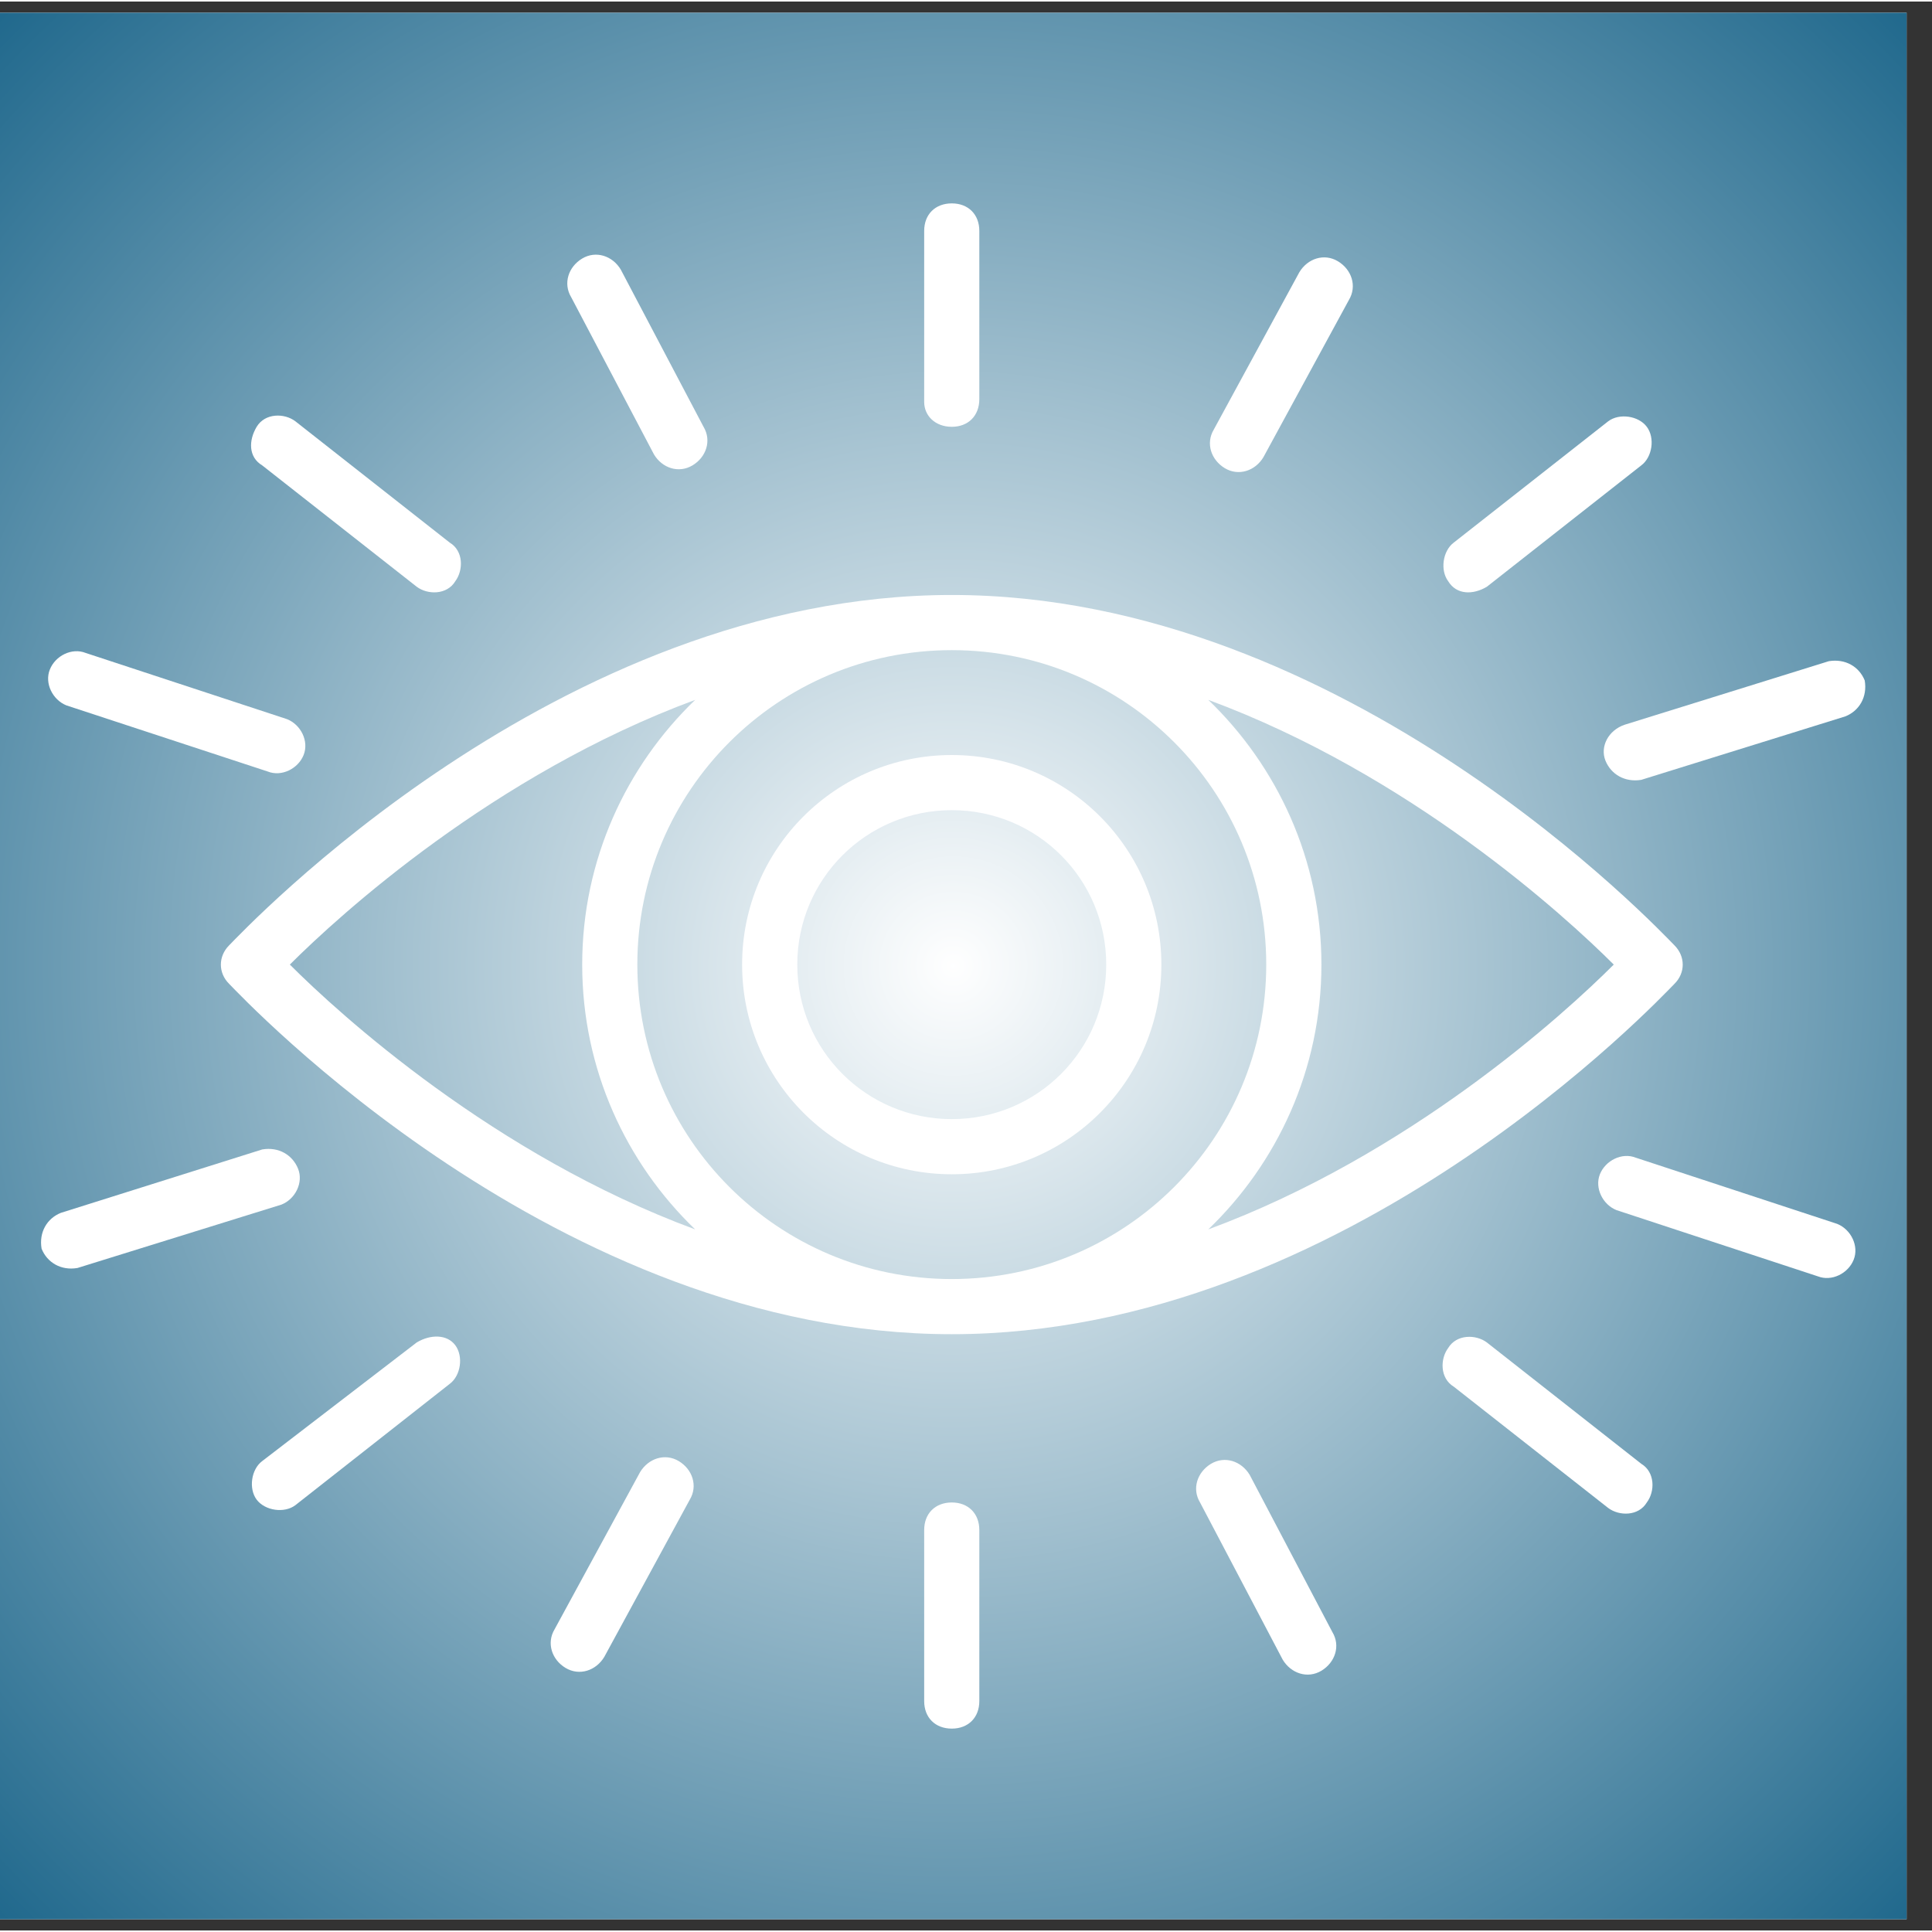
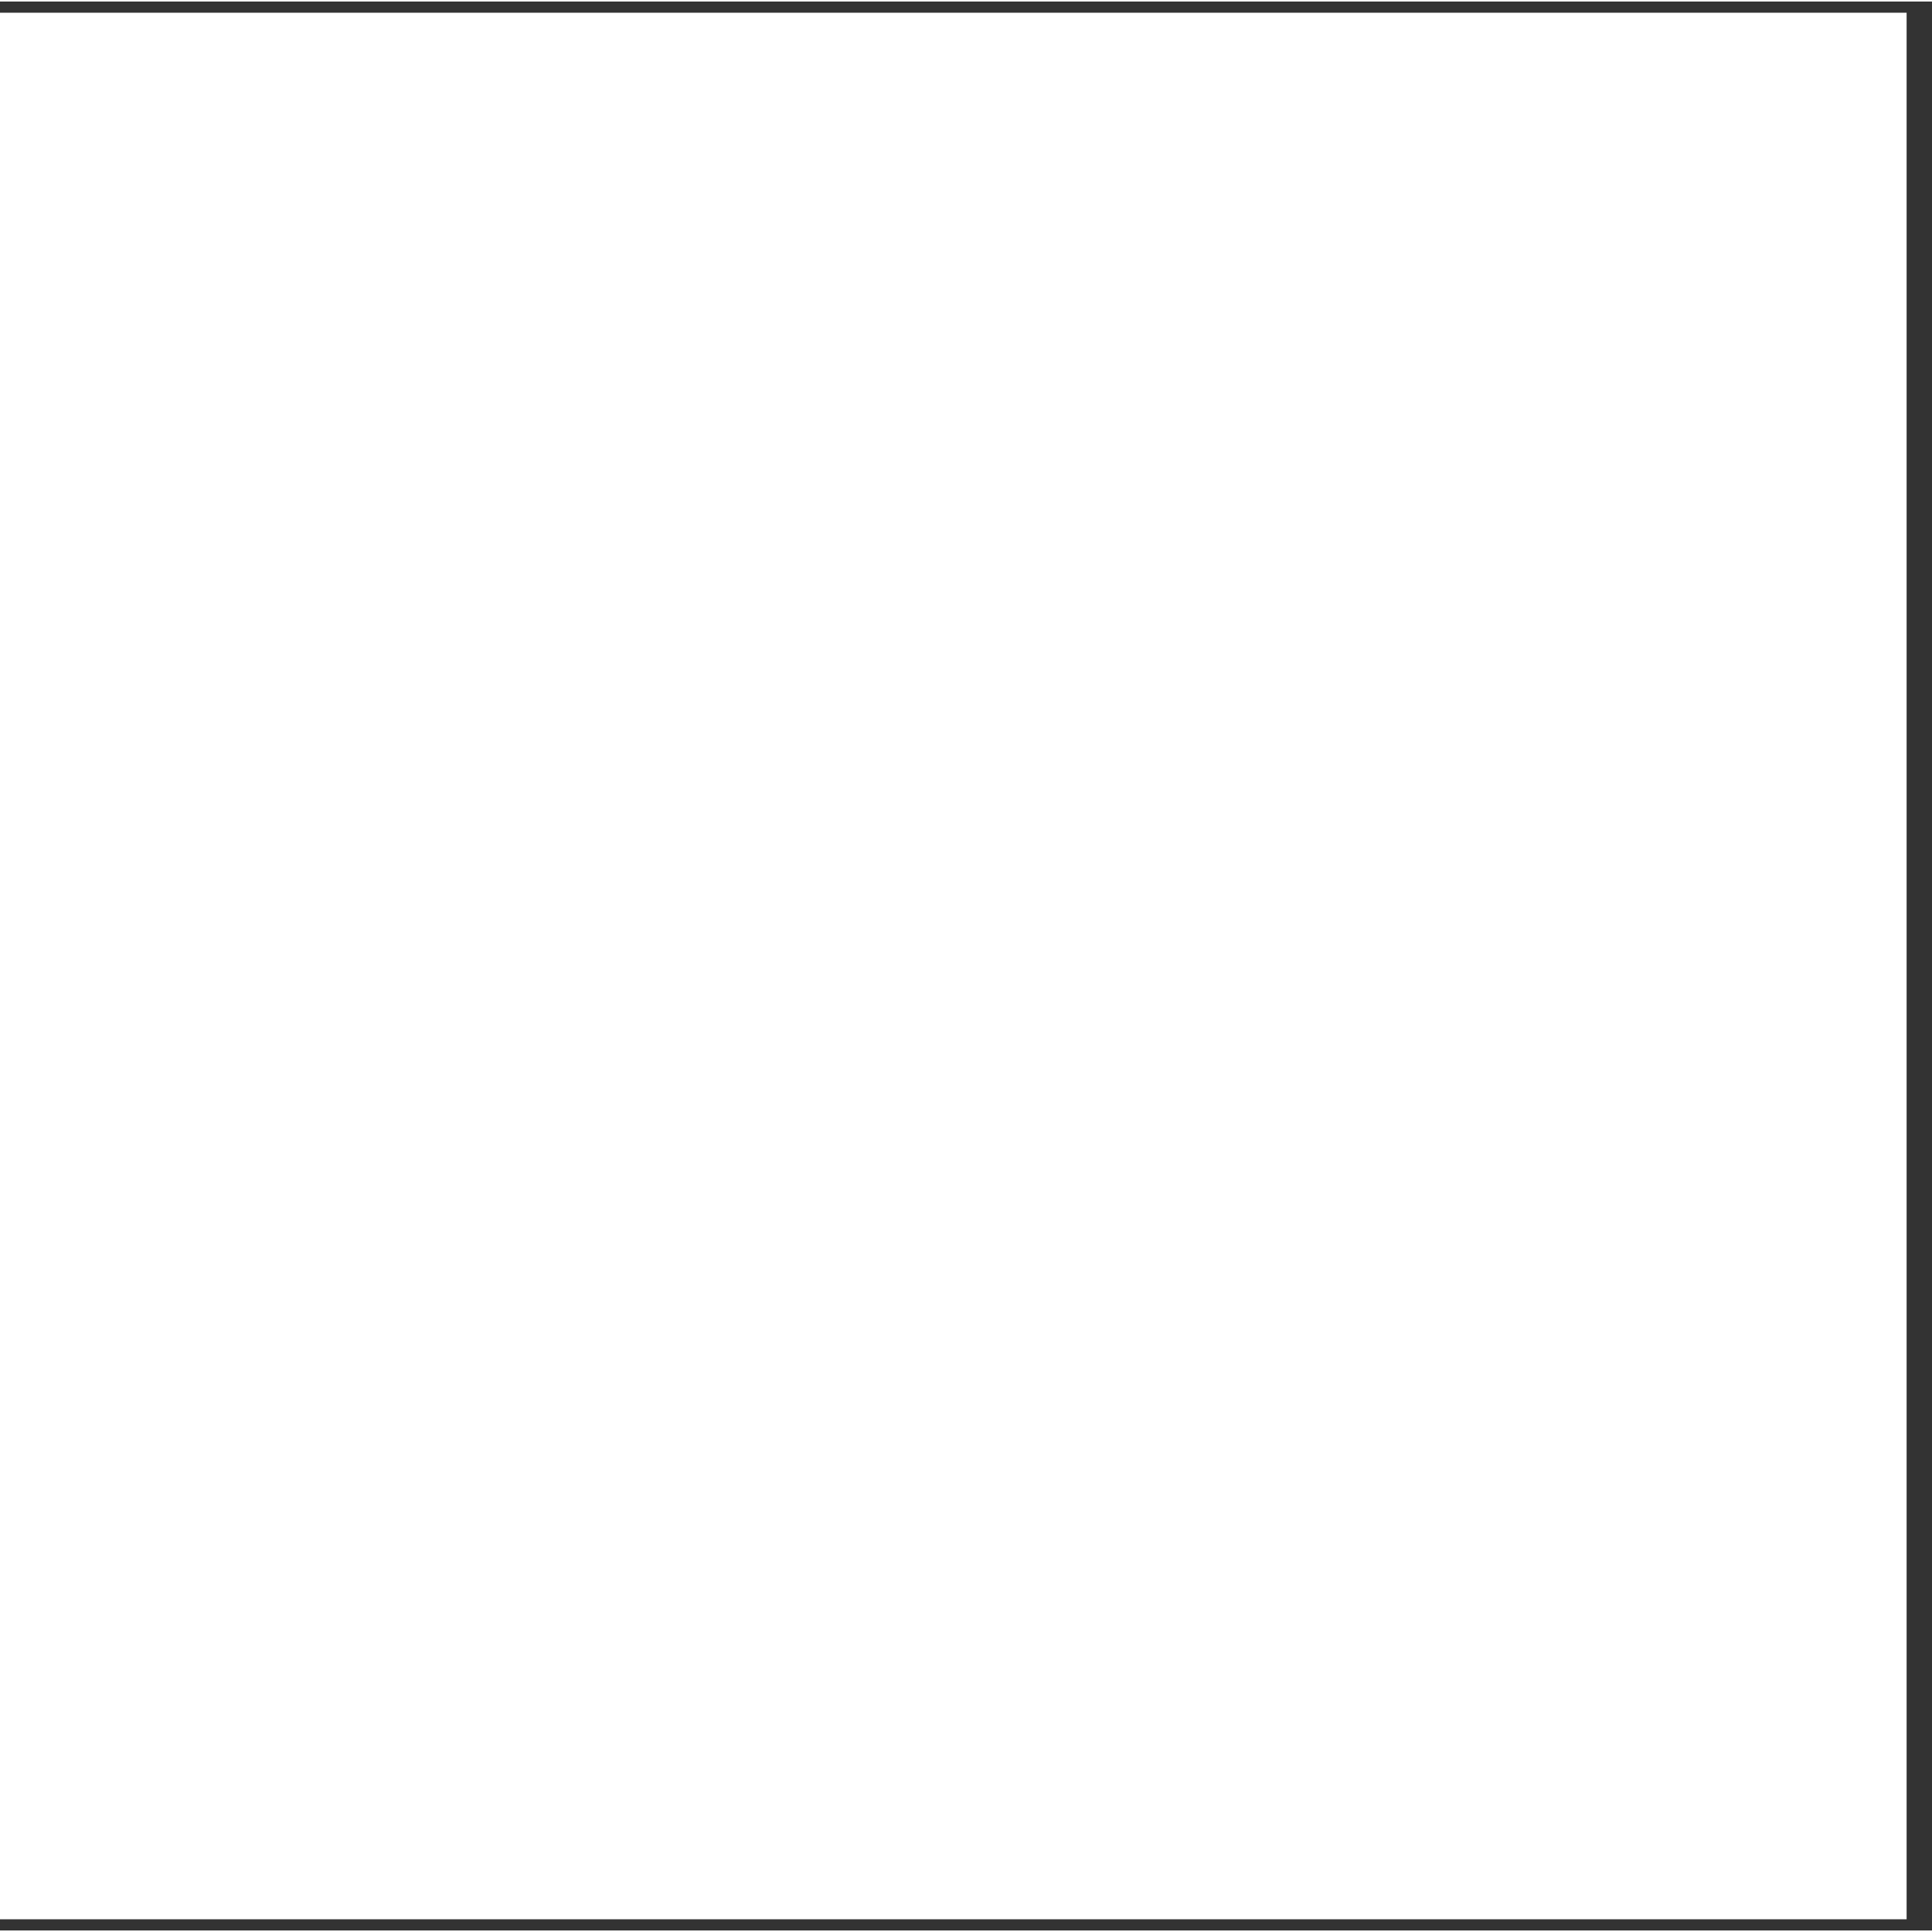
<svg xmlns="http://www.w3.org/2000/svg" width="100" zoomAndPan="magnify" viewBox="0 0 75.12 75" height="100" preserveAspectRatio="xMidYMid meet">
  <rect x="0" y="0" width="75.12" height="75" fill="#333333" stroke="none" />
  <defs>
    <clipPath id="cf1d8b8d5a">
      <path d="M 0 0.434 L 74.133 0.434 L 74.133 74.566 L 0 74.566 Z M 0 0.434 " clip-rule="nonzero" />
    </clipPath>
    <radialGradient gradientTransform="matrix(1, 0, 0, 1, 0, 0.434)" gradientUnits="userSpaceOnUse" r="52.419" cx="37.066" id="6ebda204af" cy="37.066" fx="37.066" fy="37.066">
      <stop stop-opacity="1" stop-color="rgb(99.829%, 99.884%, 99.911%)" offset="0" />
      <stop stop-opacity="1" stop-color="rgb(99.489%, 99.654%, 99.738%)" offset="0.004" />
      <stop stop-opacity="1" stop-color="rgb(99.149%, 99.425%, 99.562%)" offset="0.008" />
      <stop stop-opacity="1" stop-color="rgb(98.808%, 99.194%, 99.388%)" offset="0.012" />
      <stop stop-opacity="1" stop-color="rgb(98.468%, 98.965%, 99.213%)" offset="0.016" />
      <stop stop-opacity="1" stop-color="rgb(98.128%, 98.735%, 99.039%)" offset="0.02" />
      <stop stop-opacity="1" stop-color="rgb(97.787%, 98.506%, 98.863%)" offset="0.023" />
      <stop stop-opacity="1" stop-color="rgb(97.447%, 98.276%, 98.689%)" offset="0.027" />
      <stop stop-opacity="1" stop-color="rgb(97.107%, 98.047%, 98.515%)" offset="0.031" />
      <stop stop-opacity="1" stop-color="rgb(96.767%, 97.816%, 98.34%)" offset="0.035" />
      <stop stop-opacity="1" stop-color="rgb(96.426%, 97.588%, 98.166%)" offset="0.039" />
      <stop stop-opacity="1" stop-color="rgb(96.086%, 97.357%, 97.99%)" offset="0.043" />
      <stop stop-opacity="1" stop-color="rgb(95.746%, 97.128%, 97.816%)" offset="0.047" />
      <stop stop-opacity="1" stop-color="rgb(95.406%, 96.898%, 97.641%)" offset="0.051" />
      <stop stop-opacity="1" stop-color="rgb(95.065%, 96.669%, 97.467%)" offset="0.055" />
      <stop stop-opacity="1" stop-color="rgb(94.725%, 96.439%, 97.293%)" offset="0.059" />
      <stop stop-opacity="1" stop-color="rgb(94.385%, 96.21%, 97.118%)" offset="0.062" />
      <stop stop-opacity="1" stop-color="rgb(94.044%, 95.979%, 96.944%)" offset="0.066" />
      <stop stop-opacity="1" stop-color="rgb(93.704%, 95.749%, 96.768%)" offset="0.07" />
      <stop stop-opacity="1" stop-color="rgb(93.364%, 95.52%, 96.594%)" offset="0.074" />
      <stop stop-opacity="1" stop-color="rgb(93.024%, 95.29%, 96.419%)" offset="0.078" />
      <stop stop-opacity="1" stop-color="rgb(92.683%, 95.061%, 96.245%)" offset="0.082" />
      <stop stop-opacity="1" stop-color="rgb(92.343%, 94.83%, 96.071%)" offset="0.086" />
      <stop stop-opacity="1" stop-color="rgb(92.003%, 94.601%, 95.895%)" offset="0.09" />
      <stop stop-opacity="1" stop-color="rgb(91.663%, 94.371%, 95.721%)" offset="0.094" />
      <stop stop-opacity="1" stop-color="rgb(91.322%, 94.142%, 95.546%)" offset="0.098" />
      <stop stop-opacity="1" stop-color="rgb(90.982%, 93.912%, 95.372%)" offset="0.102" />
      <stop stop-opacity="1" stop-color="rgb(90.642%, 93.683%, 95.197%)" offset="0.105" />
      <stop stop-opacity="1" stop-color="rgb(90.302%, 93.452%, 95.023%)" offset="0.109" />
      <stop stop-opacity="1" stop-color="rgb(89.961%, 93.224%, 94.849%)" offset="0.113" />
      <stop stop-opacity="1" stop-color="rgb(89.621%, 92.993%, 94.673%)" offset="0.117" />
      <stop stop-opacity="1" stop-color="rgb(89.281%, 92.764%, 94.499%)" offset="0.121" />
      <stop stop-opacity="1" stop-color="rgb(88.94%, 92.534%, 94.324%)" offset="0.125" />
      <stop stop-opacity="1" stop-color="rgb(88.6%, 92.305%, 94.15%)" offset="0.129" />
      <stop stop-opacity="1" stop-color="rgb(88.26%, 92.075%, 93.974%)" offset="0.133" />
      <stop stop-opacity="1" stop-color="rgb(87.92%, 91.844%, 93.8%)" offset="0.137" />
      <stop stop-opacity="1" stop-color="rgb(87.579%, 91.615%, 93.626%)" offset="0.141" />
      <stop stop-opacity="1" stop-color="rgb(87.239%, 91.385%, 93.451%)" offset="0.145" />
      <stop stop-opacity="1" stop-color="rgb(86.899%, 91.156%, 93.277%)" offset="0.148" />
      <stop stop-opacity="1" stop-color="rgb(86.559%, 90.926%, 93.102%)" offset="0.152" />
      <stop stop-opacity="1" stop-color="rgb(86.218%, 90.697%, 92.928%)" offset="0.156" />
      <stop stop-opacity="1" stop-color="rgb(85.88%, 90.466%, 92.752%)" offset="0.16" />
      <stop stop-opacity="1" stop-color="rgb(85.539%, 90.237%, 92.578%)" offset="0.164" />
      <stop stop-opacity="1" stop-color="rgb(85.199%, 90.007%, 92.403%)" offset="0.168" />
      <stop stop-opacity="1" stop-color="rgb(84.859%, 89.778%, 92.229%)" offset="0.172" />
      <stop stop-opacity="1" stop-color="rgb(84.518%, 89.548%, 92.055%)" offset="0.176" />
      <stop stop-opacity="1" stop-color="rgb(84.178%, 89.319%, 91.879%)" offset="0.18" />
      <stop stop-opacity="1" stop-color="rgb(83.838%, 89.088%, 91.705%)" offset="0.184" />
      <stop stop-opacity="1" stop-color="rgb(83.498%, 88.86%, 91.53%)" offset="0.188" />
      <stop stop-opacity="1" stop-color="rgb(83.157%, 88.629%, 91.356%)" offset="0.191" />
      <stop stop-opacity="1" stop-color="rgb(82.817%, 88.4%, 91.18%)" offset="0.195" />
      <stop stop-opacity="1" stop-color="rgb(82.477%, 88.17%, 91.006%)" offset="0.199" />
      <stop stop-opacity="1" stop-color="rgb(82.137%, 87.941%, 90.833%)" offset="0.203" />
      <stop stop-opacity="1" stop-color="rgb(81.796%, 87.711%, 90.657%)" offset="0.207" />
      <stop stop-opacity="1" stop-color="rgb(81.456%, 87.48%, 90.483%)" offset="0.211" />
      <stop stop-opacity="1" stop-color="rgb(81.116%, 87.251%, 90.308%)" offset="0.215" />
      <stop stop-opacity="1" stop-color="rgb(80.775%, 87.021%, 90.134%)" offset="0.219" />
      <stop stop-opacity="1" stop-color="rgb(80.435%, 86.792%, 89.958%)" offset="0.223" />
      <stop stop-opacity="1" stop-color="rgb(80.095%, 86.562%, 89.784%)" offset="0.227" />
      <stop stop-opacity="1" stop-color="rgb(79.755%, 86.333%, 89.61%)" offset="0.23" />
      <stop stop-opacity="1" stop-color="rgb(79.414%, 86.102%, 89.435%)" offset="0.234" />
      <stop stop-opacity="1" stop-color="rgb(79.074%, 85.873%, 89.261%)" offset="0.238" />
      <stop stop-opacity="1" stop-color="rgb(78.734%, 85.643%, 89.085%)" offset="0.242" />
      <stop stop-opacity="1" stop-color="rgb(78.394%, 85.414%, 88.911%)" offset="0.246" />
      <stop stop-opacity="1" stop-color="rgb(78.053%, 85.184%, 88.736%)" offset="0.25" />
      <stop stop-opacity="1" stop-color="rgb(77.713%, 84.955%, 88.562%)" offset="0.254" />
      <stop stop-opacity="1" stop-color="rgb(77.373%, 84.724%, 88.388%)" offset="0.258" />
      <stop stop-opacity="1" stop-color="rgb(77.032%, 84.496%, 88.213%)" offset="0.262" />
      <stop stop-opacity="1" stop-color="rgb(76.692%, 84.265%, 88.039%)" offset="0.266" />
      <stop stop-opacity="1" stop-color="rgb(76.352%, 84.036%, 87.863%)" offset="0.27" />
      <stop stop-opacity="1" stop-color="rgb(76.012%, 83.806%, 87.689%)" offset="0.273" />
      <stop stop-opacity="1" stop-color="rgb(75.671%, 83.575%, 87.514%)" offset="0.277" />
      <stop stop-opacity="1" stop-color="rgb(75.331%, 83.347%, 87.34%)" offset="0.281" />
      <stop stop-opacity="1" stop-color="rgb(74.991%, 83.116%, 87.166%)" offset="0.285" />
      <stop stop-opacity="1" stop-color="rgb(74.651%, 82.887%, 86.99%)" offset="0.289" />
      <stop stop-opacity="1" stop-color="rgb(74.31%, 82.657%, 86.816%)" offset="0.293" />
      <stop stop-opacity="1" stop-color="rgb(73.97%, 82.428%, 86.641%)" offset="0.297" />
      <stop stop-opacity="1" stop-color="rgb(73.63%, 82.198%, 86.467%)" offset="0.301" />
      <stop stop-opacity="1" stop-color="rgb(73.289%, 81.969%, 86.292%)" offset="0.305" />
      <stop stop-opacity="1" stop-color="rgb(72.949%, 81.738%, 86.118%)" offset="0.309" />
      <stop stop-opacity="1" stop-color="rgb(72.609%, 81.509%, 85.944%)" offset="0.312" />
      <stop stop-opacity="1" stop-color="rgb(72.269%, 81.279%, 85.768%)" offset="0.316" />
      <stop stop-opacity="1" stop-color="rgb(71.928%, 81.05%, 85.594%)" offset="0.32" />
      <stop stop-opacity="1" stop-color="rgb(71.59%, 80.82%, 85.419%)" offset="0.324" />
      <stop stop-opacity="1" stop-color="rgb(71.249%, 80.591%, 85.245%)" offset="0.328" />
      <stop stop-opacity="1" stop-color="rgb(70.909%, 80.36%, 85.069%)" offset="0.332" />
      <stop stop-opacity="1" stop-color="rgb(70.569%, 80.132%, 84.895%)" offset="0.336" />
      <stop stop-opacity="1" stop-color="rgb(70.229%, 79.901%, 84.72%)" offset="0.34" />
      <stop stop-opacity="1" stop-color="rgb(69.888%, 79.672%, 84.546%)" offset="0.344" />
      <stop stop-opacity="1" stop-color="rgb(69.548%, 79.442%, 84.372%)" offset="0.348" />
      <stop stop-opacity="1" stop-color="rgb(69.208%, 79.211%, 84.196%)" offset="0.352" />
      <stop stop-opacity="1" stop-color="rgb(68.867%, 78.983%, 84.023%)" offset="0.355" />
      <stop stop-opacity="1" stop-color="rgb(68.527%, 78.752%, 83.847%)" offset="0.359" />
      <stop stop-opacity="1" stop-color="rgb(68.187%, 78.523%, 83.673%)" offset="0.363" />
      <stop stop-opacity="1" stop-color="rgb(67.847%, 78.293%, 83.498%)" offset="0.367" />
      <stop stop-opacity="1" stop-color="rgb(67.506%, 78.064%, 83.324%)" offset="0.371" />
      <stop stop-opacity="1" stop-color="rgb(67.166%, 77.834%, 83.15%)" offset="0.375" />
      <stop stop-opacity="1" stop-color="rgb(66.826%, 77.605%, 82.974%)" offset="0.379" />
      <stop stop-opacity="1" stop-color="rgb(66.486%, 77.374%, 82.8%)" offset="0.383" />
      <stop stop-opacity="1" stop-color="rgb(66.145%, 77.145%, 82.625%)" offset="0.387" />
      <stop stop-opacity="1" stop-color="rgb(65.805%, 76.915%, 82.451%)" offset="0.391" />
      <stop stop-opacity="1" stop-color="rgb(65.465%, 76.686%, 82.275%)" offset="0.395" />
      <stop stop-opacity="1" stop-color="rgb(65.125%, 76.456%, 82.101%)" offset="0.398" />
      <stop stop-opacity="1" stop-color="rgb(64.784%, 76.227%, 81.927%)" offset="0.402" />
      <stop stop-opacity="1" stop-color="rgb(64.444%, 75.996%, 81.752%)" offset="0.406" />
      <stop stop-opacity="1" stop-color="rgb(64.104%, 75.768%, 81.578%)" offset="0.41" />
      <stop stop-opacity="1" stop-color="rgb(63.763%, 75.537%, 81.403%)" offset="0.414" />
      <stop stop-opacity="1" stop-color="rgb(63.423%, 75.307%, 81.229%)" offset="0.418" />
      <stop stop-opacity="1" stop-color="rgb(63.083%, 75.078%, 81.053%)" offset="0.422" />
      <stop stop-opacity="1" stop-color="rgb(62.743%, 74.847%, 80.879%)" offset="0.426" />
      <stop stop-opacity="1" stop-color="rgb(62.402%, 74.619%, 80.705%)" offset="0.43" />
      <stop stop-opacity="1" stop-color="rgb(62.062%, 74.388%, 80.53%)" offset="0.434" />
      <stop stop-opacity="1" stop-color="rgb(61.722%, 74.159%, 80.356%)" offset="0.438" />
      <stop stop-opacity="1" stop-color="rgb(61.382%, 73.929%, 80.18%)" offset="0.441" />
      <stop stop-opacity="1" stop-color="rgb(61.041%, 73.7%, 80.006%)" offset="0.445" />
      <stop stop-opacity="1" stop-color="rgb(60.701%, 73.47%, 79.831%)" offset="0.449" />
      <stop stop-opacity="1" stop-color="rgb(60.361%, 73.241%, 79.657%)" offset="0.453" />
      <stop stop-opacity="1" stop-color="rgb(60.02%, 73.01%, 79.483%)" offset="0.457" />
      <stop stop-opacity="1" stop-color="rgb(59.68%, 72.781%, 79.308%)" offset="0.461" />
      <stop stop-opacity="1" stop-color="rgb(59.34%, 72.551%, 79.134%)" offset="0.465" />
      <stop stop-opacity="1" stop-color="rgb(59%, 72.322%, 78.958%)" offset="0.469" />
      <stop stop-opacity="1" stop-color="rgb(58.659%, 72.092%, 78.784%)" offset="0.473" />
      <stop stop-opacity="1" stop-color="rgb(58.319%, 71.863%, 78.609%)" offset="0.477" />
      <stop stop-opacity="1" stop-color="rgb(57.979%, 71.632%, 78.435%)" offset="0.48" />
      <stop stop-opacity="1" stop-color="rgb(57.64%, 71.404%, 78.261%)" offset="0.484" />
      <stop stop-opacity="1" stop-color="rgb(57.3%, 71.173%, 78.085%)" offset="0.488" />
      <stop stop-opacity="1" stop-color="rgb(56.96%, 70.943%, 77.911%)" offset="0.492" />
      <stop stop-opacity="1" stop-color="rgb(56.619%, 70.714%, 77.736%)" offset="0.496" />
      <stop stop-opacity="1" stop-color="rgb(56.279%, 70.483%, 77.562%)" offset="0.5" />
      <stop stop-opacity="1" stop-color="rgb(55.939%, 70.255%, 77.386%)" offset="0.504" />
      <stop stop-opacity="1" stop-color="rgb(55.598%, 70.024%, 77.213%)" offset="0.508" />
      <stop stop-opacity="1" stop-color="rgb(55.258%, 69.795%, 77.037%)" offset="0.512" />
      <stop stop-opacity="1" stop-color="rgb(54.918%, 69.565%, 76.863%)" offset="0.516" />
      <stop stop-opacity="1" stop-color="rgb(54.578%, 69.336%, 76.689%)" offset="0.52" />
      <stop stop-opacity="1" stop-color="rgb(54.237%, 69.106%, 76.514%)" offset="0.523" />
      <stop stop-opacity="1" stop-color="rgb(53.897%, 68.877%, 76.34%)" offset="0.527" />
      <stop stop-opacity="1" stop-color="rgb(53.557%, 68.646%, 76.164%)" offset="0.531" />
      <stop stop-opacity="1" stop-color="rgb(53.217%, 68.417%, 75.99%)" offset="0.535" />
      <stop stop-opacity="1" stop-color="rgb(52.876%, 68.187%, 75.815%)" offset="0.539" />
      <stop stop-opacity="1" stop-color="rgb(52.536%, 67.958%, 75.641%)" offset="0.543" />
      <stop stop-opacity="1" stop-color="rgb(52.196%, 67.728%, 75.467%)" offset="0.547" />
      <stop stop-opacity="1" stop-color="rgb(51.855%, 67.499%, 75.291%)" offset="0.551" />
      <stop stop-opacity="1" stop-color="rgb(51.515%, 67.268%, 75.117%)" offset="0.555" />
      <stop stop-opacity="1" stop-color="rgb(51.175%, 67.038%, 74.942%)" offset="0.559" />
      <stop stop-opacity="1" stop-color="rgb(50.835%, 66.809%, 74.768%)" offset="0.562" />
      <stop stop-opacity="1" stop-color="rgb(50.494%, 66.579%, 74.593%)" offset="0.566" />
      <stop stop-opacity="1" stop-color="rgb(50.154%, 66.35%, 74.419%)" offset="0.57" />
      <stop stop-opacity="1" stop-color="rgb(49.814%, 66.119%, 74.245%)" offset="0.574" />
      <stop stop-opacity="1" stop-color="rgb(49.474%, 65.891%, 74.069%)" offset="0.578" />
      <stop stop-opacity="1" stop-color="rgb(49.133%, 65.66%, 73.895%)" offset="0.582" />
      <stop stop-opacity="1" stop-color="rgb(48.793%, 65.431%, 73.72%)" offset="0.586" />
      <stop stop-opacity="1" stop-color="rgb(48.453%, 65.201%, 73.546%)" offset="0.59" />
      <stop stop-opacity="1" stop-color="rgb(48.112%, 64.972%, 73.37%)" offset="0.594" />
      <stop stop-opacity="1" stop-color="rgb(47.772%, 64.742%, 73.196%)" offset="0.598" />
      <stop stop-opacity="1" stop-color="rgb(47.432%, 64.513%, 73.022%)" offset="0.602" />
      <stop stop-opacity="1" stop-color="rgb(47.092%, 64.282%, 72.847%)" offset="0.605" />
      <stop stop-opacity="1" stop-color="rgb(46.751%, 64.053%, 72.673%)" offset="0.609" />
      <stop stop-opacity="1" stop-color="rgb(46.411%, 63.823%, 72.498%)" offset="0.613" />
      <stop stop-opacity="1" stop-color="rgb(46.071%, 63.594%, 72.324%)" offset="0.617" />
      <stop stop-opacity="1" stop-color="rgb(45.731%, 63.364%, 72.148%)" offset="0.621" />
      <stop stop-opacity="1" stop-color="rgb(45.39%, 63.133%, 71.974%)" offset="0.625" />
      <stop stop-opacity="1" stop-color="rgb(45.05%, 62.904%, 71.8%)" offset="0.629" />
      <stop stop-opacity="1" stop-color="rgb(44.71%, 62.674%, 71.625%)" offset="0.633" />
      <stop stop-opacity="1" stop-color="rgb(44.37%, 62.445%, 71.451%)" offset="0.637" />
      <stop stop-opacity="1" stop-color="rgb(44.029%, 62.215%, 71.275%)" offset="0.641" />
      <stop stop-opacity="1" stop-color="rgb(43.689%, 61.986%, 71.101%)" offset="0.645" />
      <stop stop-opacity="1" stop-color="rgb(43.35%, 61.755%, 70.926%)" offset="0.648" />
      <stop stop-opacity="1" stop-color="rgb(43.01%, 61.526%, 70.752%)" offset="0.652" />
      <stop stop-opacity="1" stop-color="rgb(42.67%, 61.296%, 70.576%)" offset="0.656" />
      <stop stop-opacity="1" stop-color="rgb(42.329%, 61.067%, 70.403%)" offset="0.66" />
      <stop stop-opacity="1" stop-color="rgb(41.989%, 60.837%, 70.229%)" offset="0.664" />
      <stop stop-opacity="1" stop-color="rgb(41.649%, 60.608%, 70.053%)" offset="0.668" />
      <stop stop-opacity="1" stop-color="rgb(41.309%, 60.378%, 69.879%)" offset="0.672" />
      <stop stop-opacity="1" stop-color="rgb(40.968%, 60.149%, 69.704%)" offset="0.676" />
      <stop stop-opacity="1" stop-color="rgb(40.628%, 59.918%, 69.53%)" offset="0.68" />
      <stop stop-opacity="1" stop-color="rgb(40.288%, 59.689%, 69.354%)" offset="0.684" />
      <stop stop-opacity="1" stop-color="rgb(39.948%, 59.459%, 69.18%)" offset="0.688" />
      <stop stop-opacity="1" stop-color="rgb(39.607%, 59.23%, 69.006%)" offset="0.691" />
      <stop stop-opacity="1" stop-color="rgb(39.267%, 59%, 68.831%)" offset="0.695" />
      <stop stop-opacity="1" stop-color="rgb(38.927%, 58.769%, 68.657%)" offset="0.699" />
      <stop stop-opacity="1" stop-color="rgb(38.586%, 58.54%, 68.481%)" offset="0.703" />
      <stop stop-opacity="1" stop-color="rgb(38.246%, 58.31%, 68.307%)" offset="0.707" />
      <stop stop-opacity="1" stop-color="rgb(37.906%, 58.081%, 68.132%)" offset="0.711" />
      <stop stop-opacity="1" stop-color="rgb(37.566%, 57.851%, 67.958%)" offset="0.715" />
      <stop stop-opacity="1" stop-color="rgb(37.225%, 57.622%, 67.784%)" offset="0.719" />
      <stop stop-opacity="1" stop-color="rgb(36.885%, 57.391%, 67.609%)" offset="0.723" />
      <stop stop-opacity="1" stop-color="rgb(36.545%, 57.162%, 67.435%)" offset="0.727" />
      <stop stop-opacity="1" stop-color="rgb(36.205%, 56.932%, 67.259%)" offset="0.73" />
      <stop stop-opacity="1" stop-color="rgb(35.864%, 56.703%, 67.085%)" offset="0.734" />
      <stop stop-opacity="1" stop-color="rgb(35.524%, 56.473%, 66.91%)" offset="0.738" />
      <stop stop-opacity="1" stop-color="rgb(35.184%, 56.244%, 66.736%)" offset="0.742" />
      <stop stop-opacity="1" stop-color="rgb(34.843%, 56.013%, 66.562%)" offset="0.746" />
      <stop stop-opacity="1" stop-color="rgb(34.503%, 55.785%, 66.386%)" offset="0.75" />
      <stop stop-opacity="1" stop-color="rgb(34.163%, 55.554%, 66.212%)" offset="0.754" />
      <stop stop-opacity="1" stop-color="rgb(33.823%, 55.325%, 66.037%)" offset="0.758" />
      <stop stop-opacity="1" stop-color="rgb(33.482%, 55.095%, 65.863%)" offset="0.762" />
      <stop stop-opacity="1" stop-color="rgb(33.142%, 54.865%, 65.688%)" offset="0.766" />
      <stop stop-opacity="1" stop-color="rgb(32.802%, 54.636%, 65.514%)" offset="0.77" />
      <stop stop-opacity="1" stop-color="rgb(32.462%, 54.405%, 65.34%)" offset="0.773" />
      <stop stop-opacity="1" stop-color="rgb(32.121%, 54.176%, 65.164%)" offset="0.777" />
      <stop stop-opacity="1" stop-color="rgb(31.781%, 53.946%, 64.99%)" offset="0.781" />
      <stop stop-opacity="1" stop-color="rgb(31.441%, 53.717%, 64.815%)" offset="0.785" />
      <stop stop-opacity="1" stop-color="rgb(31.1%, 53.487%, 64.641%)" offset="0.789" />
      <stop stop-opacity="1" stop-color="rgb(30.76%, 53.258%, 64.465%)" offset="0.793" />
      <stop stop-opacity="1" stop-color="rgb(30.42%, 53.027%, 64.291%)" offset="0.797" />
      <stop stop-opacity="1" stop-color="rgb(30.08%, 52.798%, 64.117%)" offset="0.801" />
      <stop stop-opacity="1" stop-color="rgb(29.739%, 52.568%, 63.942%)" offset="0.805" />
      <stop stop-opacity="1" stop-color="rgb(29.399%, 52.339%, 63.768%)" offset="0.809" />
      <stop stop-opacity="1" stop-color="rgb(29.06%, 52.109%, 63.593%)" offset="0.812" />
      <stop stop-opacity="1" stop-color="rgb(28.72%, 51.88%, 63.419%)" offset="0.816" />
      <stop stop-opacity="1" stop-color="rgb(28.38%, 51.649%, 63.243%)" offset="0.82" />
      <stop stop-opacity="1" stop-color="rgb(28.04%, 51.421%, 63.069%)" offset="0.824" />
      <stop stop-opacity="1" stop-color="rgb(27.699%, 51.19%, 62.894%)" offset="0.828" />
      <stop stop-opacity="1" stop-color="rgb(27.359%, 50.961%, 62.72%)" offset="0.832" />
      <stop stop-opacity="1" stop-color="rgb(27.019%, 50.731%, 62.546%)" offset="0.836" />
      <stop stop-opacity="1" stop-color="rgb(26.678%, 50.5%, 62.37%)" offset="0.84" />
      <stop stop-opacity="1" stop-color="rgb(26.338%, 50.272%, 62.196%)" offset="0.844" />
      <stop stop-opacity="1" stop-color="rgb(25.998%, 50.041%, 62.021%)" offset="0.848" />
      <stop stop-opacity="1" stop-color="rgb(25.658%, 49.812%, 61.847%)" offset="0.852" />
      <stop stop-opacity="1" stop-color="rgb(25.317%, 49.582%, 61.671%)" offset="0.855" />
      <stop stop-opacity="1" stop-color="rgb(24.977%, 49.353%, 61.497%)" offset="0.859" />
      <stop stop-opacity="1" stop-color="rgb(24.637%, 49.123%, 61.324%)" offset="0.863" />
      <stop stop-opacity="1" stop-color="rgb(24.297%, 48.894%, 61.148%)" offset="0.867" />
      <stop stop-opacity="1" stop-color="rgb(23.956%, 48.663%, 60.974%)" offset="0.871" />
      <stop stop-opacity="1" stop-color="rgb(23.616%, 48.434%, 60.799%)" offset="0.875" />
      <stop stop-opacity="1" stop-color="rgb(23.276%, 48.204%, 60.625%)" offset="0.879" />
      <stop stop-opacity="1" stop-color="rgb(22.935%, 47.975%, 60.449%)" offset="0.883" />
      <stop stop-opacity="1" stop-color="rgb(22.595%, 47.745%, 60.275%)" offset="0.887" />
      <stop stop-opacity="1" stop-color="rgb(22.255%, 47.516%, 60.101%)" offset="0.891" />
      <stop stop-opacity="1" stop-color="rgb(21.915%, 47.285%, 59.926%)" offset="0.895" />
      <stop stop-opacity="1" stop-color="rgb(21.574%, 47.057%, 59.752%)" offset="0.898" />
      <stop stop-opacity="1" stop-color="rgb(21.234%, 46.826%, 59.576%)" offset="0.902" />
      <stop stop-opacity="1" stop-color="rgb(20.894%, 46.596%, 59.402%)" offset="0.906" />
      <stop stop-opacity="1" stop-color="rgb(20.554%, 46.367%, 59.227%)" offset="0.91" />
      <stop stop-opacity="1" stop-color="rgb(20.213%, 46.136%, 59.053%)" offset="0.914" />
      <stop stop-opacity="1" stop-color="rgb(19.873%, 45.908%, 58.879%)" offset="0.918" />
      <stop stop-opacity="1" stop-color="rgb(19.533%, 45.677%, 58.704%)" offset="0.922" />
      <stop stop-opacity="1" stop-color="rgb(19.193%, 45.448%, 58.53%)" offset="0.926" />
      <stop stop-opacity="1" stop-color="rgb(18.852%, 45.218%, 58.354%)" offset="0.93" />
      <stop stop-opacity="1" stop-color="rgb(18.512%, 44.989%, 58.18%)" offset="0.934" />
      <stop stop-opacity="1" stop-color="rgb(18.172%, 44.759%, 58.005%)" offset="0.938" />
      <stop stop-opacity="1" stop-color="rgb(17.831%, 44.53%, 57.831%)" offset="0.941" />
      <stop stop-opacity="1" stop-color="rgb(17.491%, 44.299%, 57.657%)" offset="0.945" />
      <stop stop-opacity="1" stop-color="rgb(17.151%, 44.07%, 57.481%)" offset="0.949" />
      <stop stop-opacity="1" stop-color="rgb(16.811%, 43.84%, 57.307%)" offset="0.953" />
      <stop stop-opacity="1" stop-color="rgb(16.47%, 43.611%, 57.132%)" offset="0.957" />
      <stop stop-opacity="1" stop-color="rgb(16.13%, 43.381%, 56.958%)" offset="0.961" />
      <stop stop-opacity="1" stop-color="rgb(15.79%, 43.152%, 56.783%)" offset="0.965" />
      <stop stop-opacity="1" stop-color="rgb(15.45%, 42.921%, 56.609%)" offset="0.969" />
      <stop stop-opacity="1" stop-color="rgb(15.111%, 42.693%, 56.435%)" offset="0.973" />
      <stop stop-opacity="1" stop-color="rgb(14.771%, 42.462%, 56.259%)" offset="0.977" />
      <stop stop-opacity="1" stop-color="rgb(14.43%, 42.232%, 56.085%)" offset="0.98" />
      <stop stop-opacity="1" stop-color="rgb(14.09%, 42.003%, 55.91%)" offset="0.984" />
      <stop stop-opacity="1" stop-color="rgb(13.75%, 41.772%, 55.736%)" offset="0.988" />
      <stop stop-opacity="1" stop-color="rgb(13.409%, 41.544%, 55.56%)" offset="0.992" />
      <stop stop-opacity="1" stop-color="rgb(13.069%, 41.313%, 55.386%)" offset="0.996" />
      <stop stop-opacity="1" stop-color="rgb(12.9%, 41.199%, 55.299%)" offset="1" />
    </radialGradient>
    <clipPath id="7ae5c27337">
      <path d="M 35 7.848 L 39 7.848 L 39 17 L 35 17 Z M 35 7.848 " clip-rule="nonzero" />
    </clipPath>
    <clipPath id="2fba111f4c">
      <path d="M 35 58 L 39 58 L 39 67.152 L 35 67.152 Z M 35 58 " clip-rule="nonzero" />
    </clipPath>
    <clipPath id="d0fa6f4395">
      <path d="M 62 44 L 72.668 44 L 72.668 50 L 62 50 Z M 62 44 " clip-rule="nonzero" />
    </clipPath>
    <clipPath id="76e02b6413">
      <path d="M 1.5 25 L 12 25 L 12 31 L 1.5 31 Z M 1.5 25 " clip-rule="nonzero" />
    </clipPath>
    <clipPath id="6a3c56f65f">
      <path d="M 62 25 L 72.668 25 L 72.668 31 L 62 31 Z M 62 25 " clip-rule="nonzero" />
    </clipPath>
    <clipPath id="83ce85bb3a">
      <path d="M 1.5 44 L 12 44 L 12 50 L 1.5 50 Z M 1.5 44 " clip-rule="nonzero" />
    </clipPath>
  </defs>
  <g clip-path="url(#cf1d8b8d5a)">
    <path fill="#ffffff" d="M 0 0.434 L 74.133 0.434 L 74.133 74.566 L 0 74.566 Z M 0 0.434 " fill-opacity="1" fill-rule="nonzero" />
-     <path fill="url(#6ebda204af)" d="M 0 0.434 L 0 74.566 L 74.133 74.566 L 74.133 0.434 Z M 0 0.434 " fill-rule="nonzero" />
  </g>
  <g clip-path="url(#7ae5c27337)">
    <path fill="#ffffff" d="M 37.008 16.535 C 37.648 16.535 38.078 16.105 38.078 15.461 L 38.078 8.918 C 38.078 8.277 37.648 7.848 37.008 7.848 C 36.363 7.848 35.934 8.277 35.934 8.918 L 35.934 15.57 C 35.934 16.105 36.363 16.535 37.008 16.535 Z M 37.008 16.535 " fill-opacity="1" fill-rule="nonzero" />
  </g>
  <g clip-path="url(#2fba111f4c)">
-     <path fill="#ffffff" d="M 37.008 58.359 C 36.363 58.359 35.934 58.789 35.934 59.43 L 35.934 66.082 C 35.934 66.723 36.363 67.152 37.008 67.152 C 37.648 67.152 38.078 66.723 38.078 66.082 L 38.078 59.43 C 38.078 58.789 37.648 58.359 37.008 58.359 Z M 37.008 58.359 " fill-opacity="1" fill-rule="nonzero" />
-   </g>
+     </g>
  <path fill="#ffffff" d="M 57.812 22.754 L 63.816 18.035 C 64.246 17.715 64.355 16.965 64.031 16.535 C 63.711 16.105 62.961 15.996 62.531 16.32 L 56.523 21.039 C 56.098 21.359 55.988 22.109 56.309 22.539 C 56.633 23.074 57.277 23.074 57.812 22.754 Z M 57.812 22.754 " fill-opacity="1" fill-rule="nonzero" />
  <path fill="#ffffff" d="M 16.203 52.137 L 10.195 56.75 C 9.766 57.07 9.66 57.824 9.98 58.25 C 10.305 58.68 11.055 58.789 11.484 58.465 L 17.488 53.746 C 17.918 53.426 18.023 52.676 17.703 52.246 C 17.383 51.816 16.738 51.816 16.203 52.137 Z M 16.203 52.137 " fill-opacity="1" fill-rule="nonzero" />
  <path fill="#ffffff" d="M 57.812 52.137 C 57.383 51.816 56.633 51.816 56.309 52.352 C 55.988 52.781 55.988 53.531 56.523 53.855 L 62.531 58.574 C 62.961 58.895 63.711 58.895 64.031 58.359 C 64.355 57.93 64.355 57.18 63.816 56.855 Z M 57.812 52.137 " fill-opacity="1" fill-rule="nonzero" />
  <path fill="#ffffff" d="M 16.203 22.754 C 16.629 23.074 17.383 23.074 17.703 22.539 C 18.023 22.109 18.023 21.359 17.488 21.039 L 11.484 16.32 C 11.055 15.996 10.305 15.996 9.98 16.535 C 9.66 17.07 9.66 17.715 10.195 18.035 Z M 16.203 22.754 " fill-opacity="1" fill-rule="nonzero" />
  <path fill="#ffffff" d="M 47.625 18.145 C 48.16 18.465 48.805 18.25 49.125 17.715 L 52.449 11.602 C 52.77 11.066 52.559 10.422 52.02 10.098 C 51.484 9.777 50.84 9.992 50.52 10.527 L 47.195 16.641 C 46.875 17.176 47.086 17.82 47.625 18.145 Z M 47.625 18.145 " fill-opacity="1" fill-rule="nonzero" />
  <path fill="#ffffff" d="M 26.391 56.75 C 25.855 56.43 25.211 56.645 24.887 57.18 L 21.562 63.293 C 21.242 63.828 21.457 64.473 21.992 64.793 C 22.527 65.113 23.172 64.902 23.496 64.363 L 26.82 58.25 C 27.141 57.715 26.926 57.07 26.391 56.75 Z M 26.391 56.75 " fill-opacity="1" fill-rule="nonzero" />
  <g clip-path="url(#d0fa6f4395)">
    <path fill="#ffffff" d="M 71.434 47.527 L 63.602 44.953 C 63.066 44.738 62.422 45.062 62.207 45.598 C 61.996 46.133 62.316 46.777 62.852 46.992 L 70.68 49.566 C 71.219 49.777 71.859 49.457 72.074 48.922 C 72.289 48.387 71.969 47.742 71.434 47.527 Z M 71.434 47.527 " fill-opacity="1" fill-rule="nonzero" />
  </g>
  <g clip-path="url(#76e02b6413)">
    <path fill="#ffffff" d="M 2.582 27.367 L 10.41 29.938 C 10.945 30.152 11.59 29.832 11.805 29.297 C 12.02 28.758 11.699 28.117 11.16 27.902 L 3.332 25.328 C 2.797 25.113 2.152 25.434 1.938 25.973 C 1.723 26.508 2.047 27.152 2.582 27.367 Z M 2.582 27.367 " fill-opacity="1" fill-rule="nonzero" />
  </g>
  <g clip-path="url(#6a3c56f65f)">
    <path fill="#ffffff" d="M 62.422 29.512 C 62.637 30.047 63.176 30.367 63.816 30.262 L 71.754 27.793 C 72.289 27.578 72.613 27.043 72.504 26.398 C 72.289 25.863 71.754 25.543 71.109 25.648 L 63.176 28.117 C 62.531 28.332 62.207 28.973 62.422 29.512 Z M 62.422 29.512 " fill-opacity="1" fill-rule="nonzero" />
  </g>
  <g clip-path="url(#83ce85bb3a)">
    <path fill="#ffffff" d="M 11.59 45.383 C 11.375 44.848 10.84 44.523 10.195 44.633 L 2.367 47.098 C 1.832 47.312 1.508 47.848 1.617 48.492 C 1.832 49.027 2.367 49.352 3.012 49.242 L 10.945 46.777 C 11.484 46.562 11.805 45.918 11.59 45.383 Z M 11.59 45.383 " fill-opacity="1" fill-rule="nonzero" />
  </g>
  <path fill="#ffffff" d="M 48.59 57.285 C 48.266 56.75 47.625 56.535 47.086 56.855 C 46.551 57.18 46.336 57.824 46.66 58.359 L 49.875 64.473 C 50.199 65.008 50.84 65.223 51.379 64.902 C 51.914 64.578 52.129 63.934 51.805 63.398 Z M 48.59 57.285 " fill-opacity="1" fill-rule="nonzero" />
  <path fill="#ffffff" d="M 25.426 17.605 C 25.746 18.145 26.391 18.355 26.926 18.035 C 27.461 17.715 27.676 17.07 27.355 16.535 L 24.137 10.422 C 23.816 9.887 23.172 9.672 22.637 9.992 C 22.102 10.312 21.887 10.957 22.207 11.492 Z M 25.426 17.605 " fill-opacity="1" fill-rule="nonzero" />
-   <path fill="#ffffff" d="M 37.008 23.074 C 21.672 23.074 9.445 36.16 8.91 36.695 C 8.48 37.125 8.48 37.77 8.91 38.195 C 9.445 38.734 21.672 51.816 37.008 51.816 C 52.344 51.816 64.566 38.734 65.105 38.195 C 65.535 37.77 65.535 37.125 65.105 36.695 C 64.566 36.16 52.344 23.074 37.008 23.074 Z M 37.008 49.672 C 30.25 49.672 24.781 44.203 24.781 37.445 C 24.781 30.691 30.25 25.219 37.008 25.219 C 43.762 25.219 49.234 30.691 49.234 37.445 C 49.234 44.203 43.762 49.672 37.008 49.672 Z M 27.031 27.152 C 24.352 29.727 22.637 33.371 22.637 37.445 C 22.637 41.523 24.352 45.168 27.031 47.742 C 19.203 44.848 13.199 39.375 11.27 37.445 C 13.199 35.516 19.203 30.047 27.031 27.152 Z M 46.98 47.742 C 49.66 45.168 51.379 41.523 51.379 37.445 C 51.379 33.371 49.66 29.727 46.98 27.152 C 54.809 30.047 60.816 35.516 62.746 37.445 C 60.816 39.375 54.809 44.848 46.98 47.742 Z M 46.98 47.742 " fill-opacity="1" fill-rule="nonzero" />
  <path fill="#ffffff" d="M 37.008 29.297 C 32.504 29.297 28.855 32.941 28.855 37.445 C 28.855 41.949 32.504 45.598 37.008 45.598 C 41.512 45.598 45.156 41.949 45.156 37.445 C 45.156 32.941 41.512 29.297 37.008 29.297 Z M 37.008 43.453 C 33.684 43.453 31 40.77 31 37.445 C 31 34.121 33.684 31.441 37.008 31.441 C 40.332 31.441 43.012 34.121 43.012 37.445 C 43.012 40.77 40.332 43.453 37.008 43.453 Z M 37.008 43.453 " fill-opacity="1" fill-rule="nonzero" />
</svg>